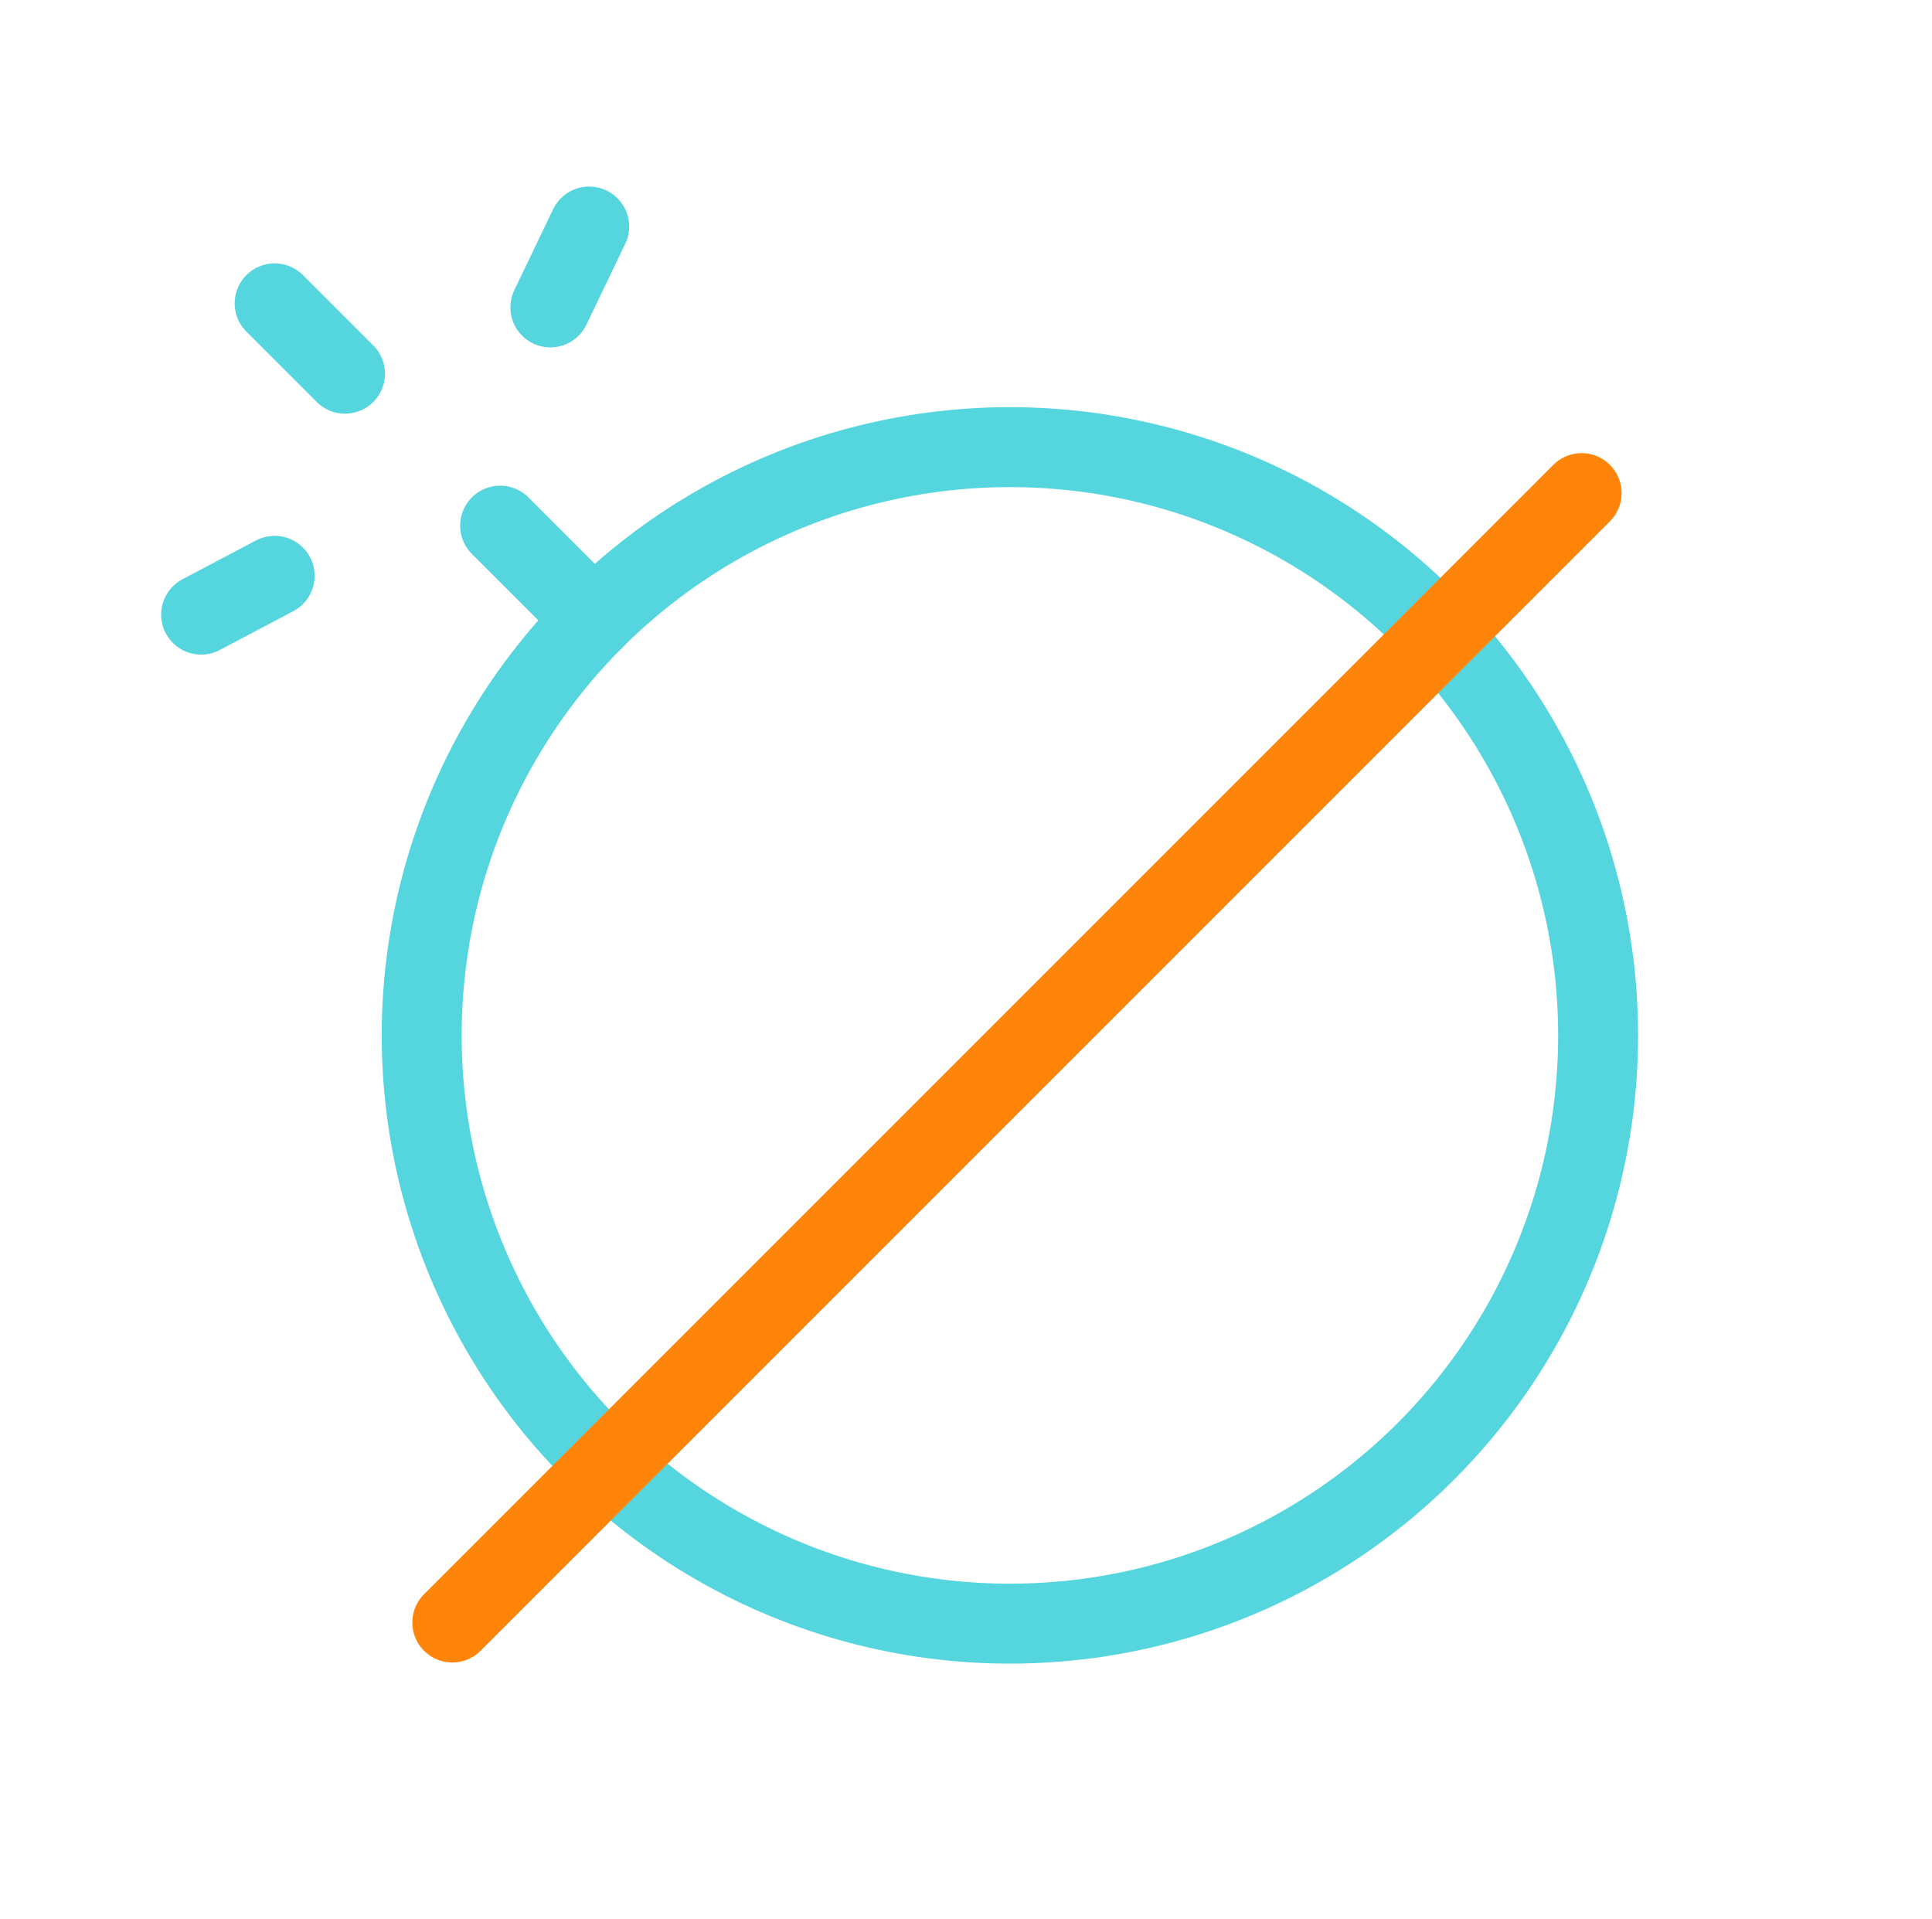
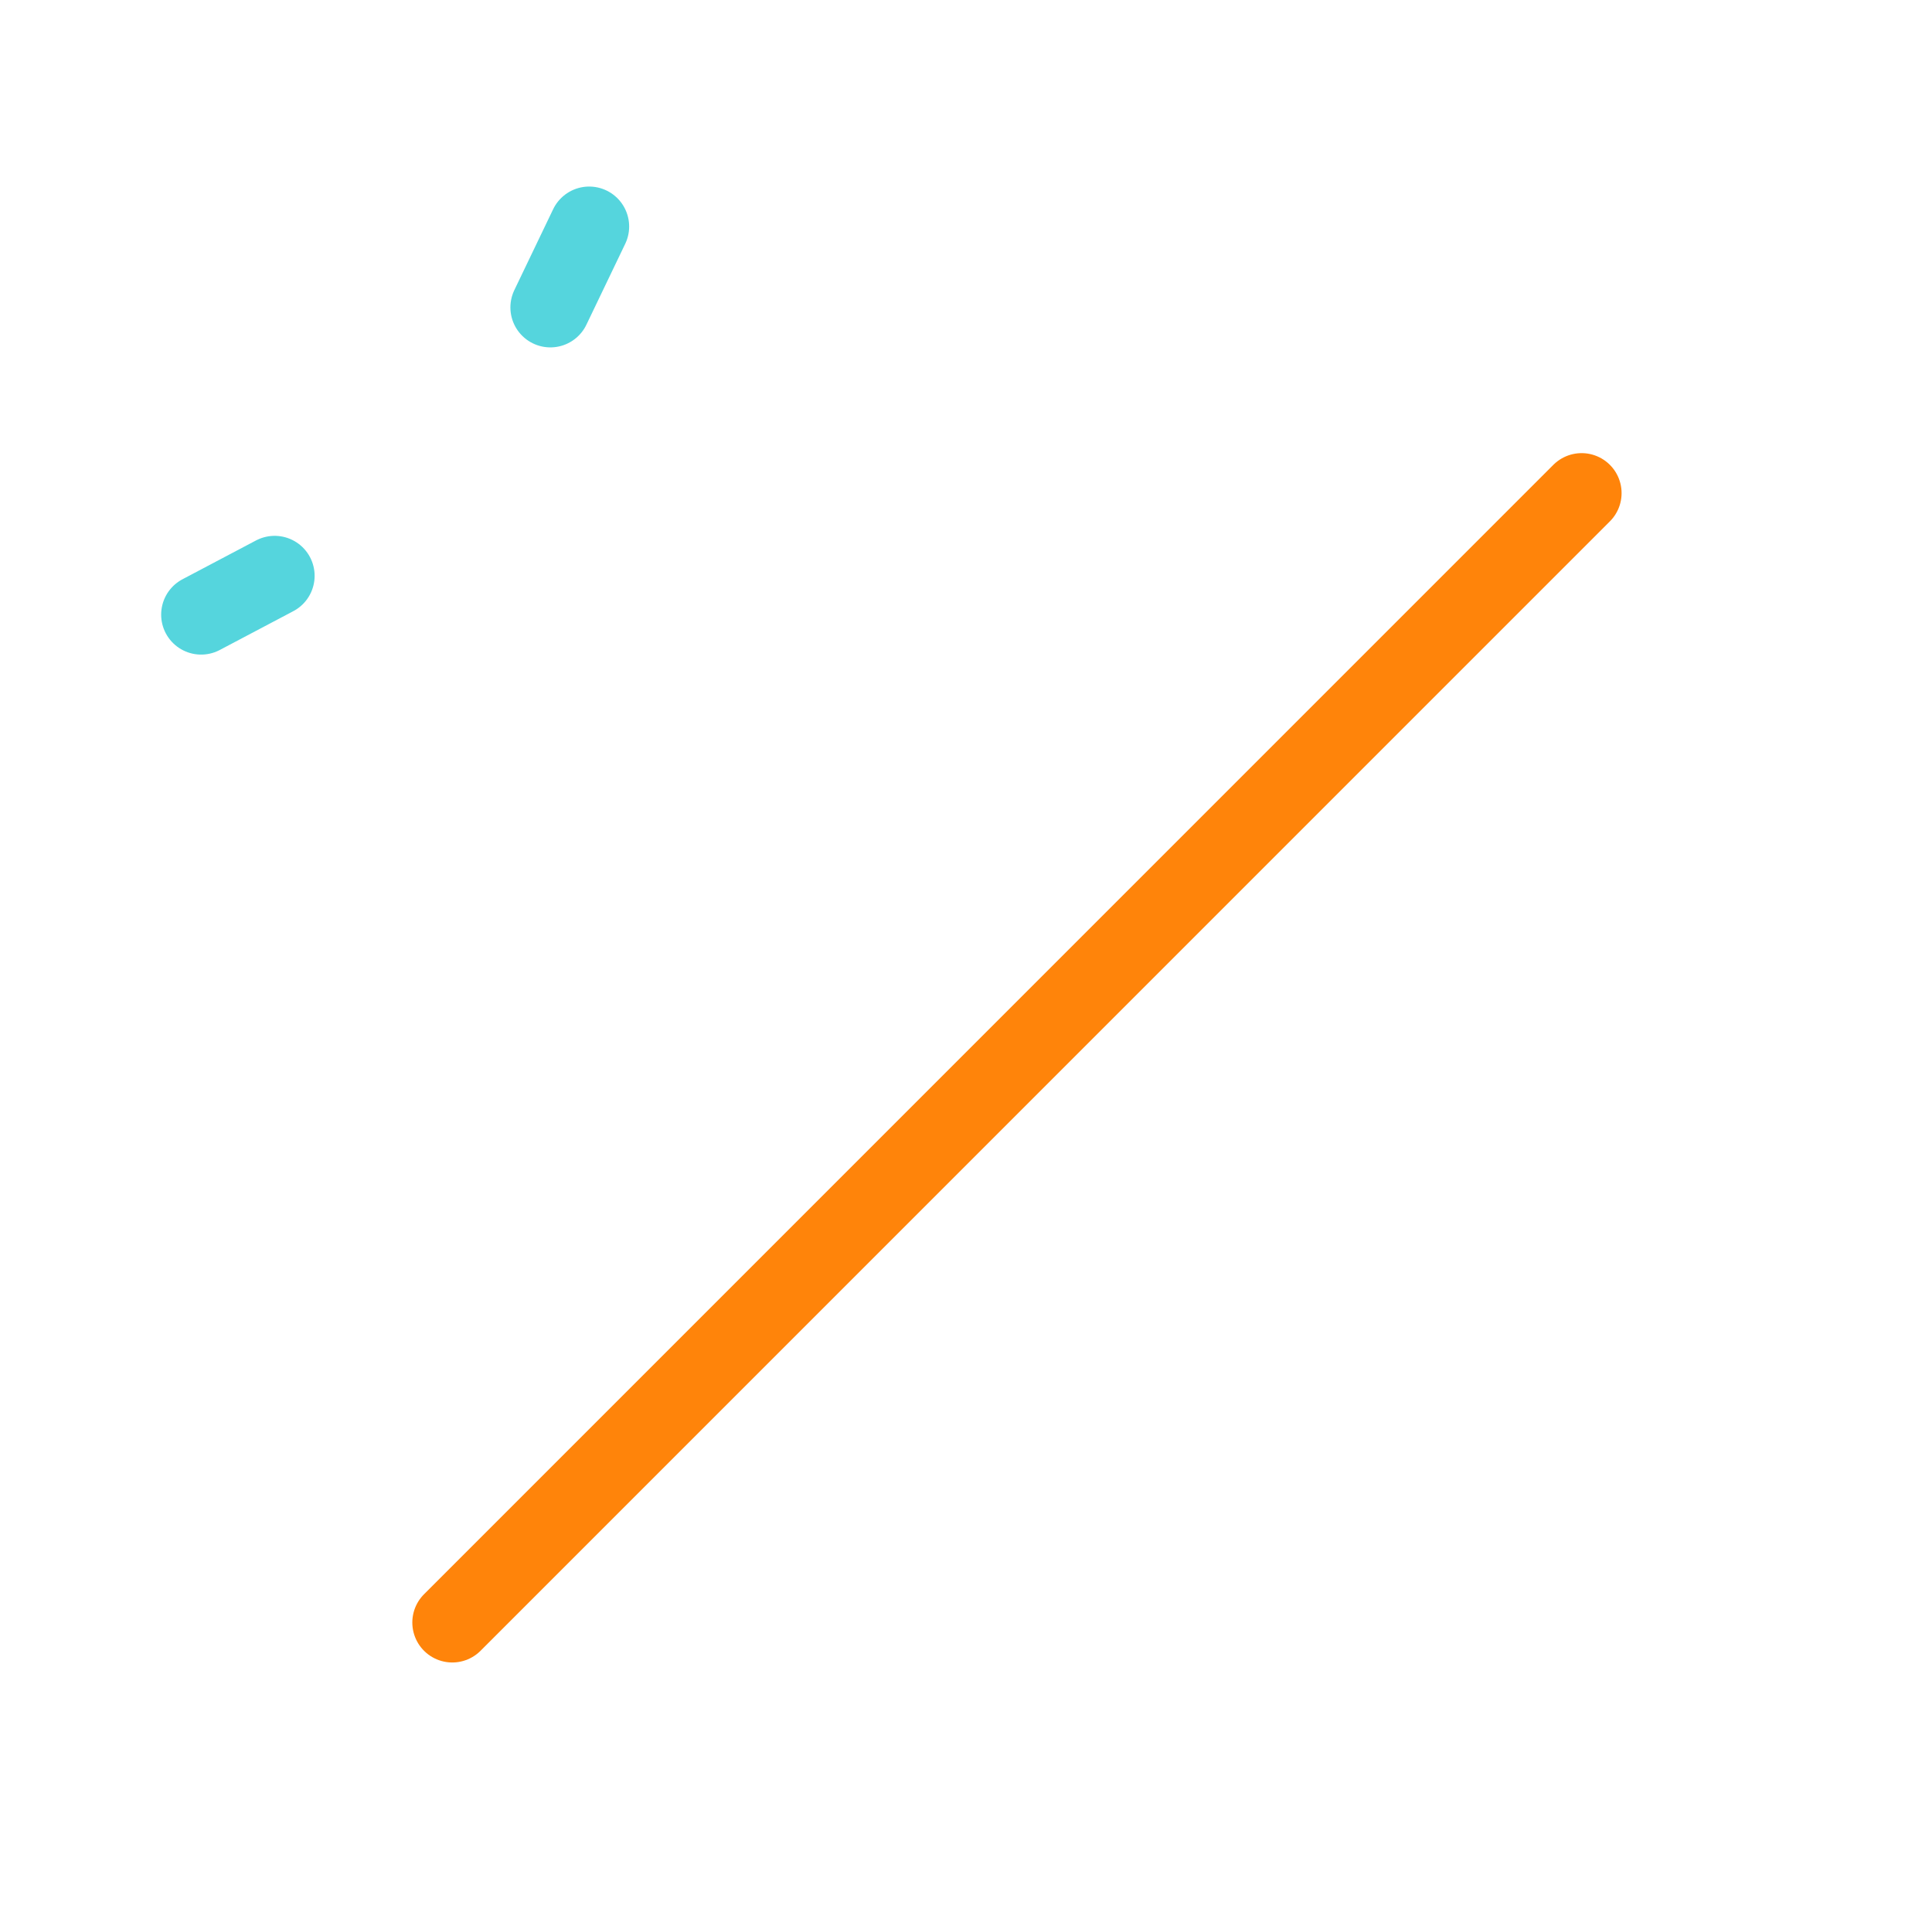
<svg xmlns="http://www.w3.org/2000/svg" width="145" height="144" viewBox="0 0 145 144" fill="none">
-   <circle cx="44.146" cy="44.146" r="44.146" transform="matrix(-1 0 0 1 119.941 33.557)" stroke="#55D5DD" stroke-width="6" stroke-linecap="round" stroke-linejoin="round" />
-   <path d="M37.535 39.448L44.583 46.496" stroke="#55D5DD" stroke-width="6" stroke-linecap="round" stroke-linejoin="round" />
-   <path d="M25.892 28.044L20.613 22.766" stroke="#55D5DD" stroke-width="6" stroke-linecap="round" stroke-linejoin="round" />
  <path d="M44.219 17L41.306 23.07" stroke="#55D5DD" stroke-width="6" stroke-linecap="round" stroke-linejoin="round" />
  <path d="M15.095 46.125L20.613 43.213" stroke="#55D5DD" stroke-width="6" stroke-linecap="round" stroke-linejoin="round" />
  <line x1="33.945" y1="121.763" x2="118.703" y2="37.006" stroke="#FF840A" stroke-width="6" stroke-linecap="round" />
</svg>